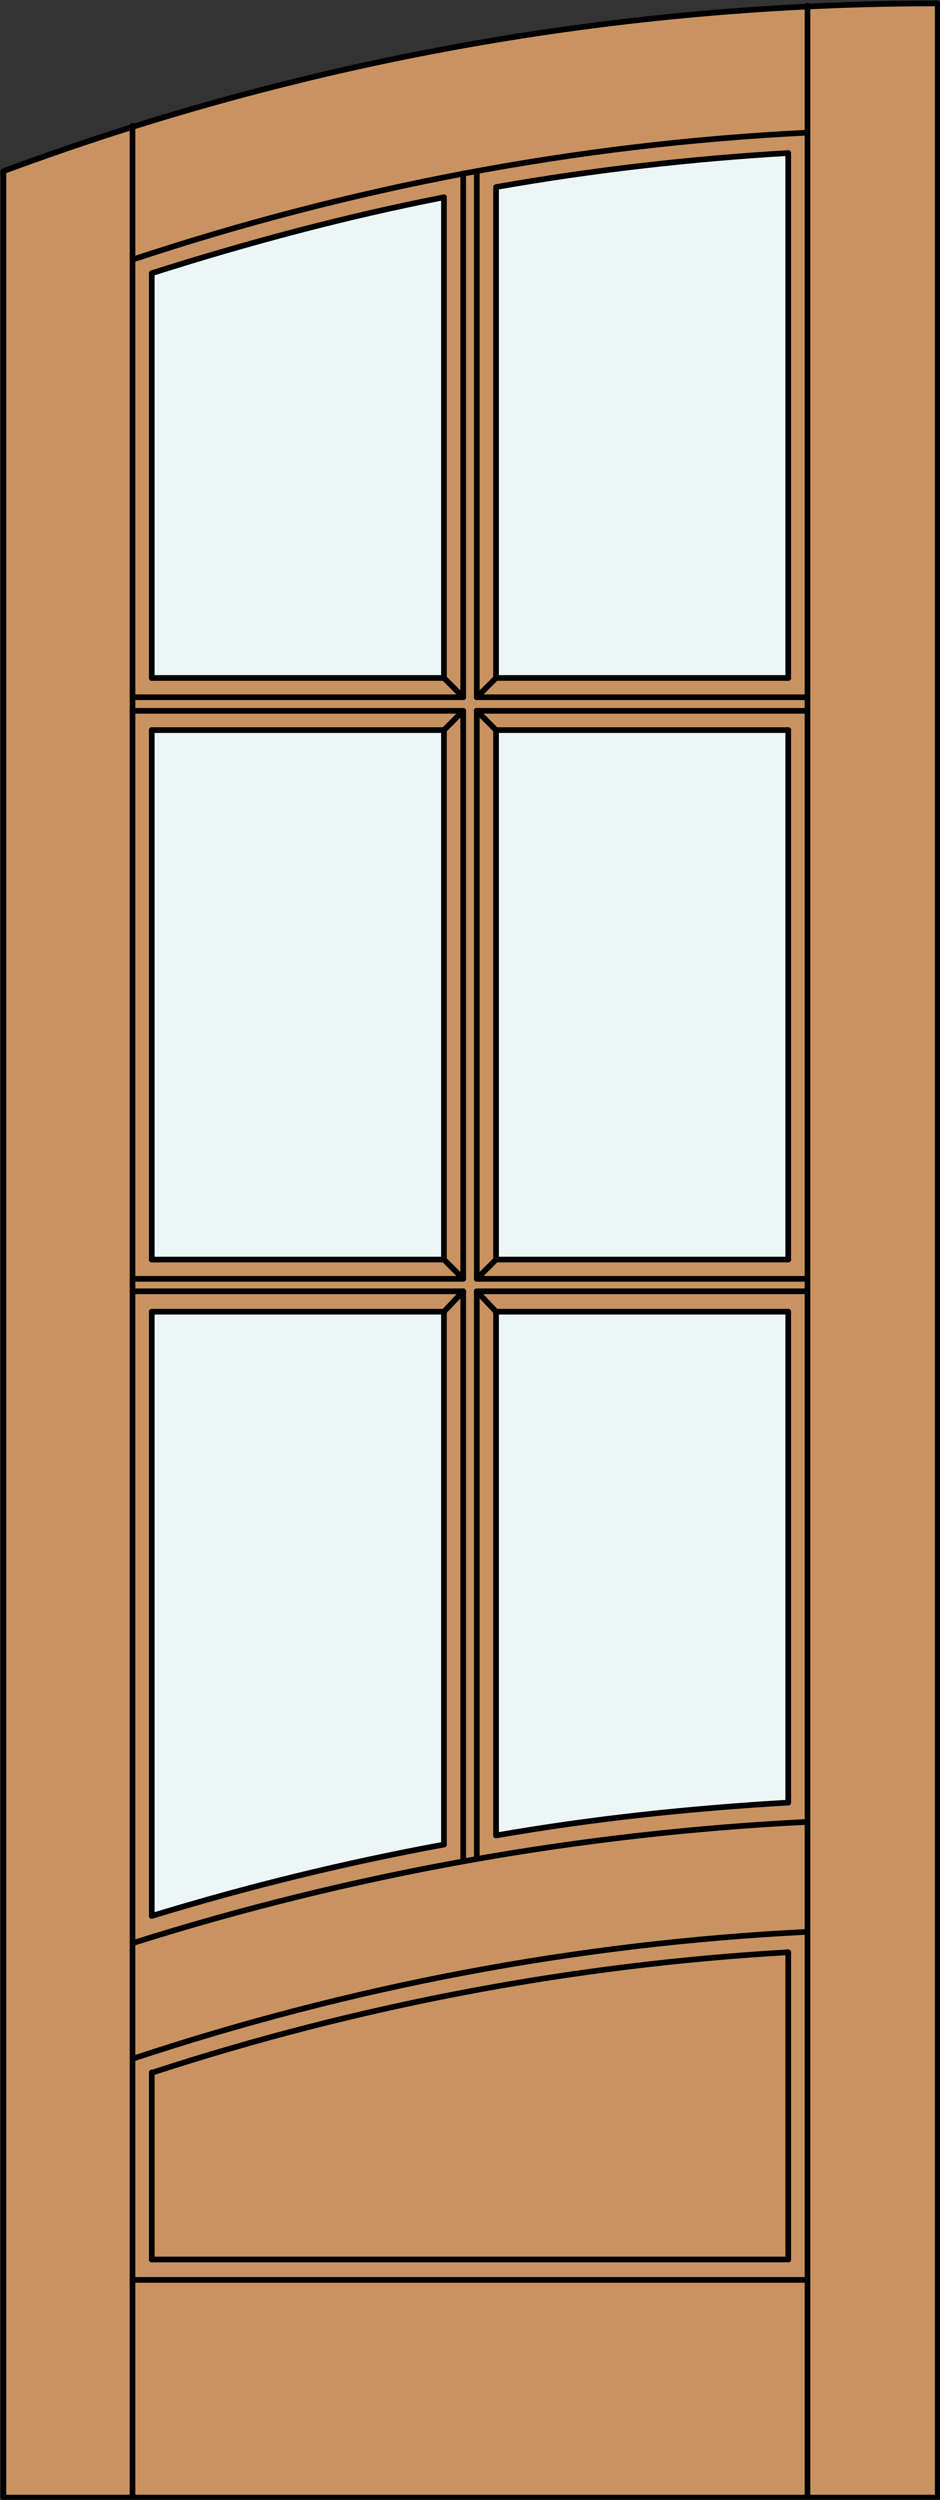
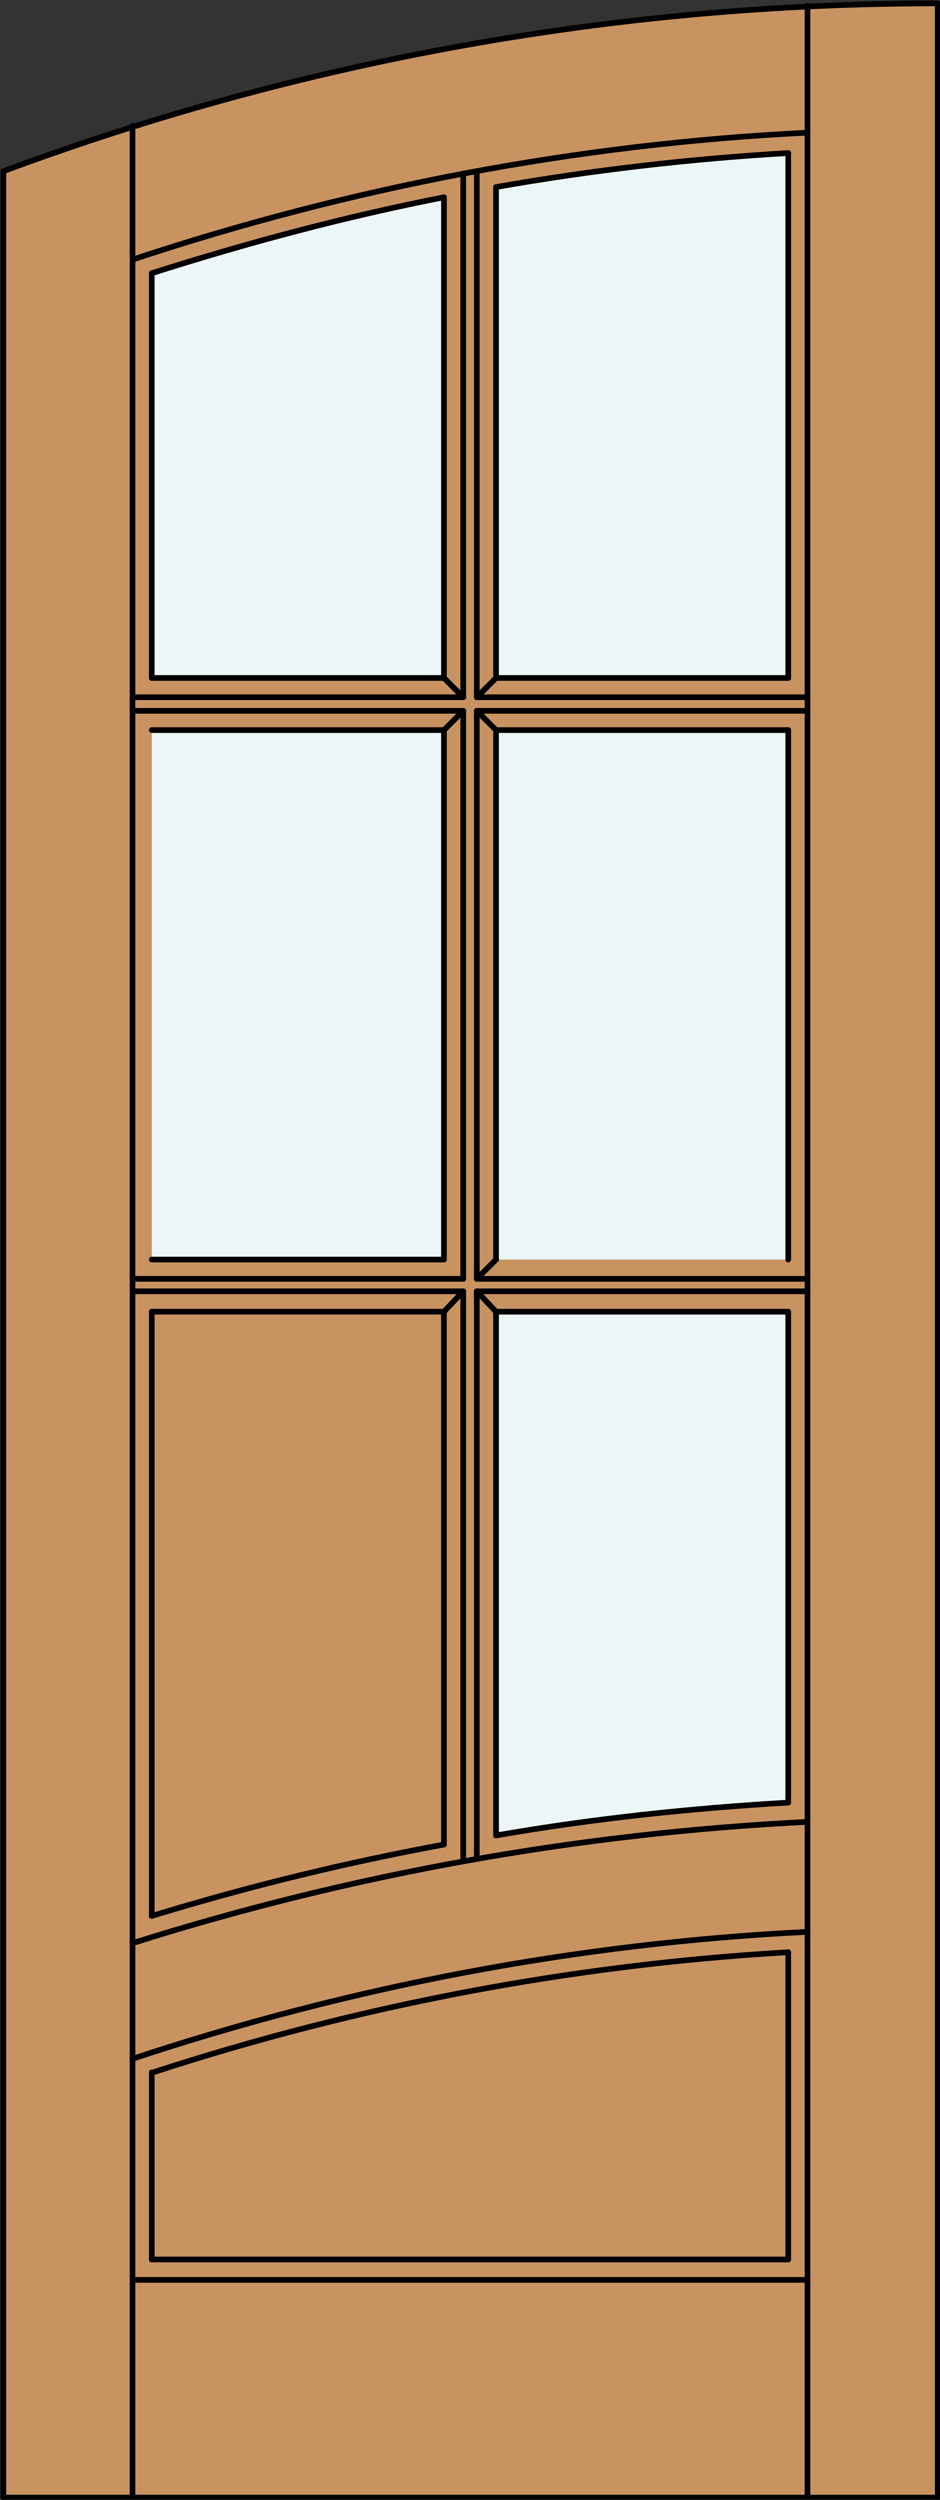
<svg xmlns="http://www.w3.org/2000/svg" version="1.1" id="Layer_1" x="0px" y="0px" viewBox="0 0 83 220.5" style="enable-background:new 0 0 83 220.5;" xml:space="preserve">
  <rect x="0" y="0" width="83" height="220.5" fill="#333333" stroke="none" />
  <style type="text/css">
	.st0{fill:#C89361;}
	.st1{fill:#EDF6F6;}
	.st2{fill:none;stroke:#000000;stroke-width:0.5;stroke-linecap:round;stroke-linejoin:round;}
</style>
  <g id="_Layer_">
    <path class="st0" d="M82.8,220.2H0.2V15.1C26.7,5.3,54.6,0.2,82.8,0.3V220.2z" />
  </g>
  <g id="_Layer_2">
    <path class="st1" d="M43.8,16.6c8.5-1.5,17.1-2.5,25.8-3v46.3H43.8V16.6z" />
    <rect x="43.8" y="64.4" class="st1" width="25.8" height="46.7" />
-     <path class="st1" d="M39.2,162.7c-8.7,1.6-17.3,3.7-25.8,6.3v-53.3h25.8V162.7z" />
    <rect x="13.4" y="64.4" class="st1" width="25.8" height="46.7" />
    <path class="st1" d="M13.4,24.1c8.5-2.7,17.1-5,25.8-6.7v42.4H13.4V24.1z" />
    <path class="st1" d="M69.6,159c-8.6,0.5-17.2,1.4-25.8,2.9v-46.2h25.8V159z" />
  </g>
  <g id="_Layer_3">
    <path class="st2" d="M71.3,11.7C51,12.7,31,16.5,11.7,22.9" />
    <path class="st2" d="M82.8,0.3c-28.2,0-56.1,5-82.5,14.8v205.2h82.5V0.3" />
    <path class="st2" d="M69.6,13.5c-8.6,0.5-17.3,1.5-25.8,3" />
    <path class="st2" d="M39.2,17.4c-8.7,1.7-17.3,4-25.8,6.7" />
    <line class="st2" x1="11.7" y1="220.2" x2="11.7" y2="11.1" />
    <line class="st2" x1="69.6" y1="159" x2="69.6" y2="115.7" />
    <line class="st2" x1="69.6" y1="111.1" x2="69.6" y2="64.4" />
    <line class="st2" x1="69.6" y1="59.8" x2="69.6" y2="13.5" />
    <line class="st2" x1="13.4" y1="199.3" x2="69.6" y2="199.3" />
    <line class="st2" x1="11.7" y1="201.1" x2="71.3" y2="201.1" />
    <path class="st2" d="M69.6,172.2c-19.1,1.1-38,4.7-56.1,10.6" />
    <path class="st2" d="M71.3,170.4c-20.3,1-40.3,4.8-59.6,11.2" />
    <line class="st2" x1="69.6" y1="199.3" x2="69.6" y2="172.2" />
    <line class="st2" x1="71.3" y1="220.2" x2="71.3" y2="0.5" />
    <path class="st2" d="M69.6,159c-8.6,0.5-17.2,1.4-25.8,2.9" />
    <path class="st2" d="M39.2,162.7c-8.7,1.6-17.3,3.7-25.8,6.3" />
    <line class="st2" x1="13.4" y1="24.1" x2="13.4" y2="59.8" />
-     <line class="st2" x1="13.4" y1="64.4" x2="13.4" y2="111.1" />
    <line class="st2" x1="13.4" y1="115.7" x2="13.4" y2="169" />
    <line class="st2" x1="13.4" y1="182.8" x2="13.4" y2="199.3" />
    <path class="st2" d="M71.3,160.7c-20.2,1-40.3,4.6-59.6,10.7" />
    <line class="st2" x1="40.9" y1="15.3" x2="40.9" y2="61.5" />
    <line class="st2" x1="40.9" y1="62.7" x2="40.9" y2="112.8" />
    <line class="st2" x1="40.9" y1="113.9" x2="40.9" y2="164.1" />
    <line class="st2" x1="39.2" y1="17.4" x2="39.2" y2="59.8" />
    <line class="st2" x1="39.2" y1="64.4" x2="39.2" y2="111.1" />
    <line class="st2" x1="39.2" y1="115.7" x2="39.2" y2="162.7" />
    <line class="st2" x1="42.1" y1="15.1" x2="42.1" y2="61.5" />
    <line class="st2" x1="42.1" y1="62.7" x2="42.1" y2="112.8" />
    <line class="st2" x1="42.1" y1="113.9" x2="42.1" y2="163.9" />
    <line class="st2" x1="43.8" y1="16.6" x2="43.8" y2="59.8" />
    <line class="st2" x1="43.8" y1="64.4" x2="43.8" y2="111.1" />
    <line class="st2" x1="43.8" y1="115.7" x2="43.8" y2="161.9" />
    <line class="st2" x1="11.7" y1="113.9" x2="40.9" y2="113.9" />
    <line class="st2" x1="42.1" y1="113.9" x2="71.3" y2="113.9" />
    <line class="st2" x1="13.4" y1="115.7" x2="39.2" y2="115.7" />
    <line class="st2" x1="43.8" y1="115.7" x2="69.6" y2="115.7" />
    <line class="st2" x1="11.7" y1="112.8" x2="40.9" y2="112.8" />
    <line class="st2" x1="42.1" y1="112.8" x2="71.3" y2="112.8" />
    <line class="st2" x1="13.4" y1="111.1" x2="39.2" y2="111.1" />
-     <line class="st2" x1="43.8" y1="111.1" x2="69.6" y2="111.1" />
    <line class="st2" x1="11.7" y1="62.7" x2="40.9" y2="62.7" />
    <line class="st2" x1="42.1" y1="62.7" x2="71.3" y2="62.7" />
    <line class="st2" x1="13.4" y1="64.4" x2="39.2" y2="64.4" />
    <line class="st2" x1="43.8" y1="64.4" x2="69.6" y2="64.4" />
    <line class="st2" x1="11.7" y1="61.5" x2="40.9" y2="61.5" />
    <line class="st2" x1="42.1" y1="61.5" x2="71.3" y2="61.5" />
    <line class="st2" x1="13.4" y1="59.8" x2="39.2" y2="59.8" />
    <line class="st2" x1="43.8" y1="59.8" x2="69.6" y2="59.8" />
    <line class="st2" x1="39.2" y1="59.8" x2="40.9" y2="61.5" />
    <line class="st2" x1="42.1" y1="62.7" x2="43.8" y2="64.4" />
    <line class="st2" x1="43.8" y1="59.8" x2="42.1" y2="61.5" />
    <line class="st2" x1="40.9" y1="62.7" x2="39.2" y2="64.4" />
-     <line class="st2" x1="39.2" y1="111.1" x2="40.9" y2="112.8" />
    <line class="st2" x1="42.1" y1="113.9" x2="43.8" y2="115.7" />
    <line class="st2" x1="43.8" y1="111.1" x2="42.1" y2="112.8" />
    <line class="st2" x1="40.9" y1="113.9" x2="39.2" y2="115.7" />
  </g>
</svg>